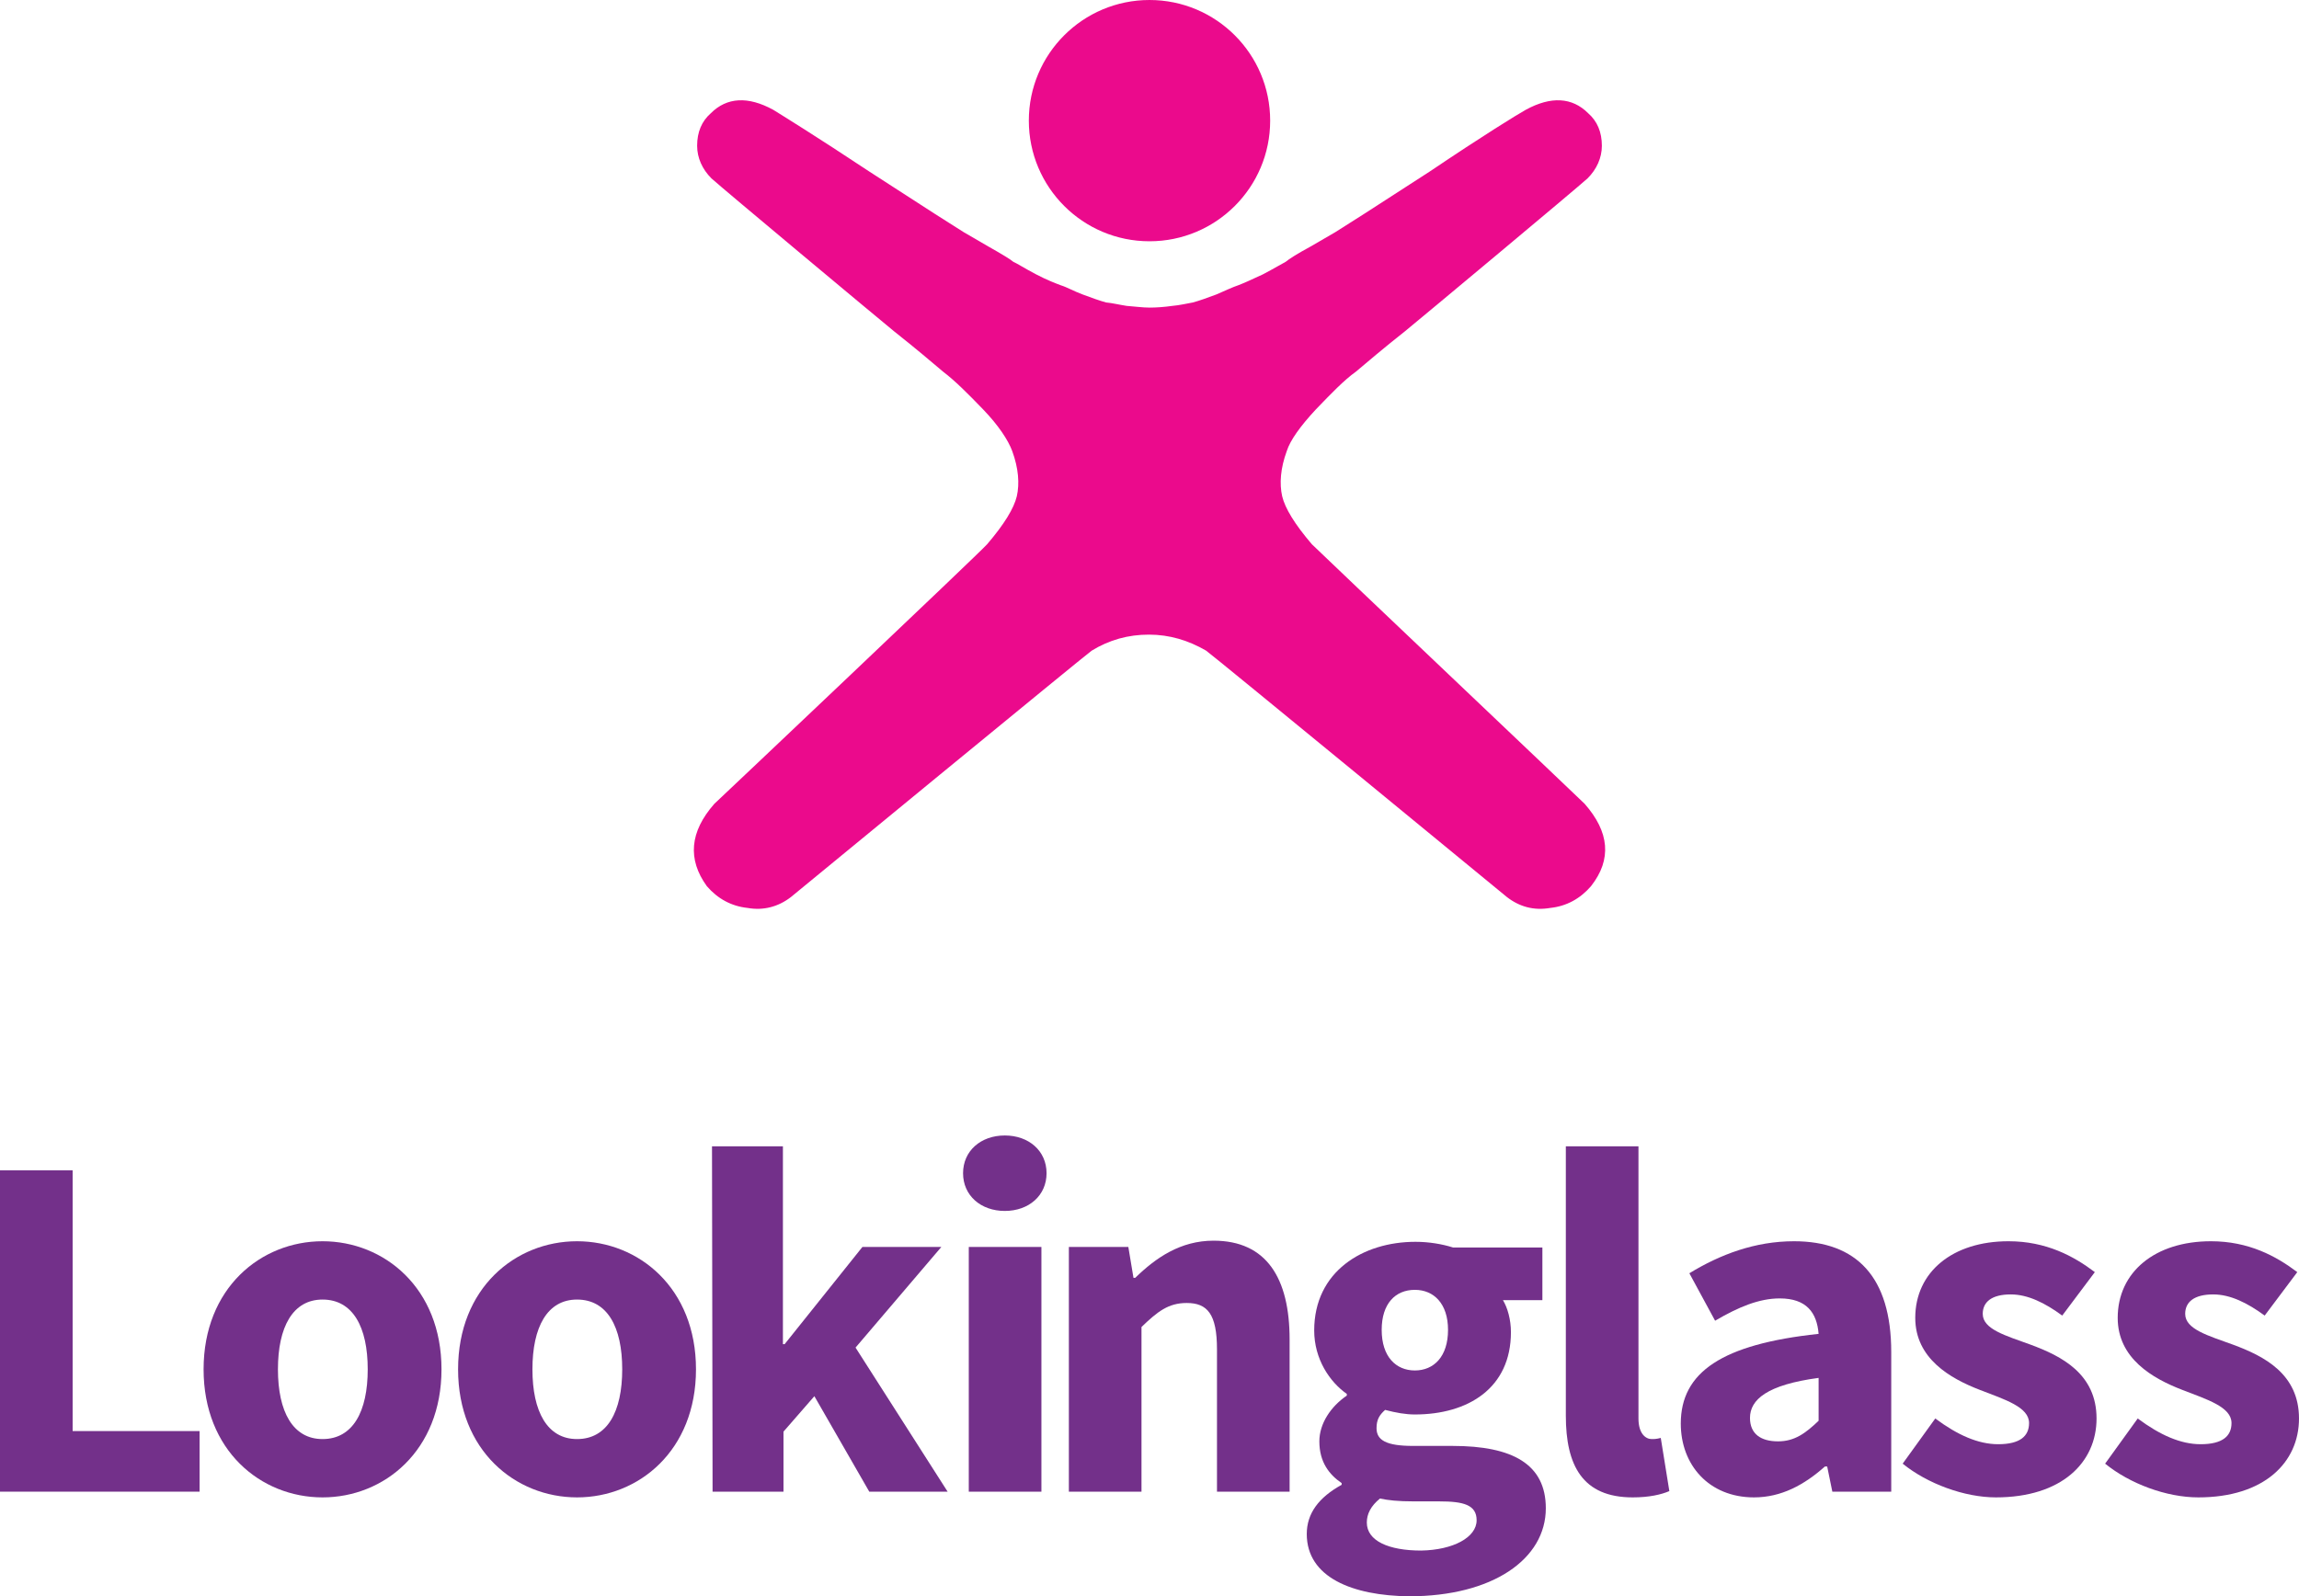
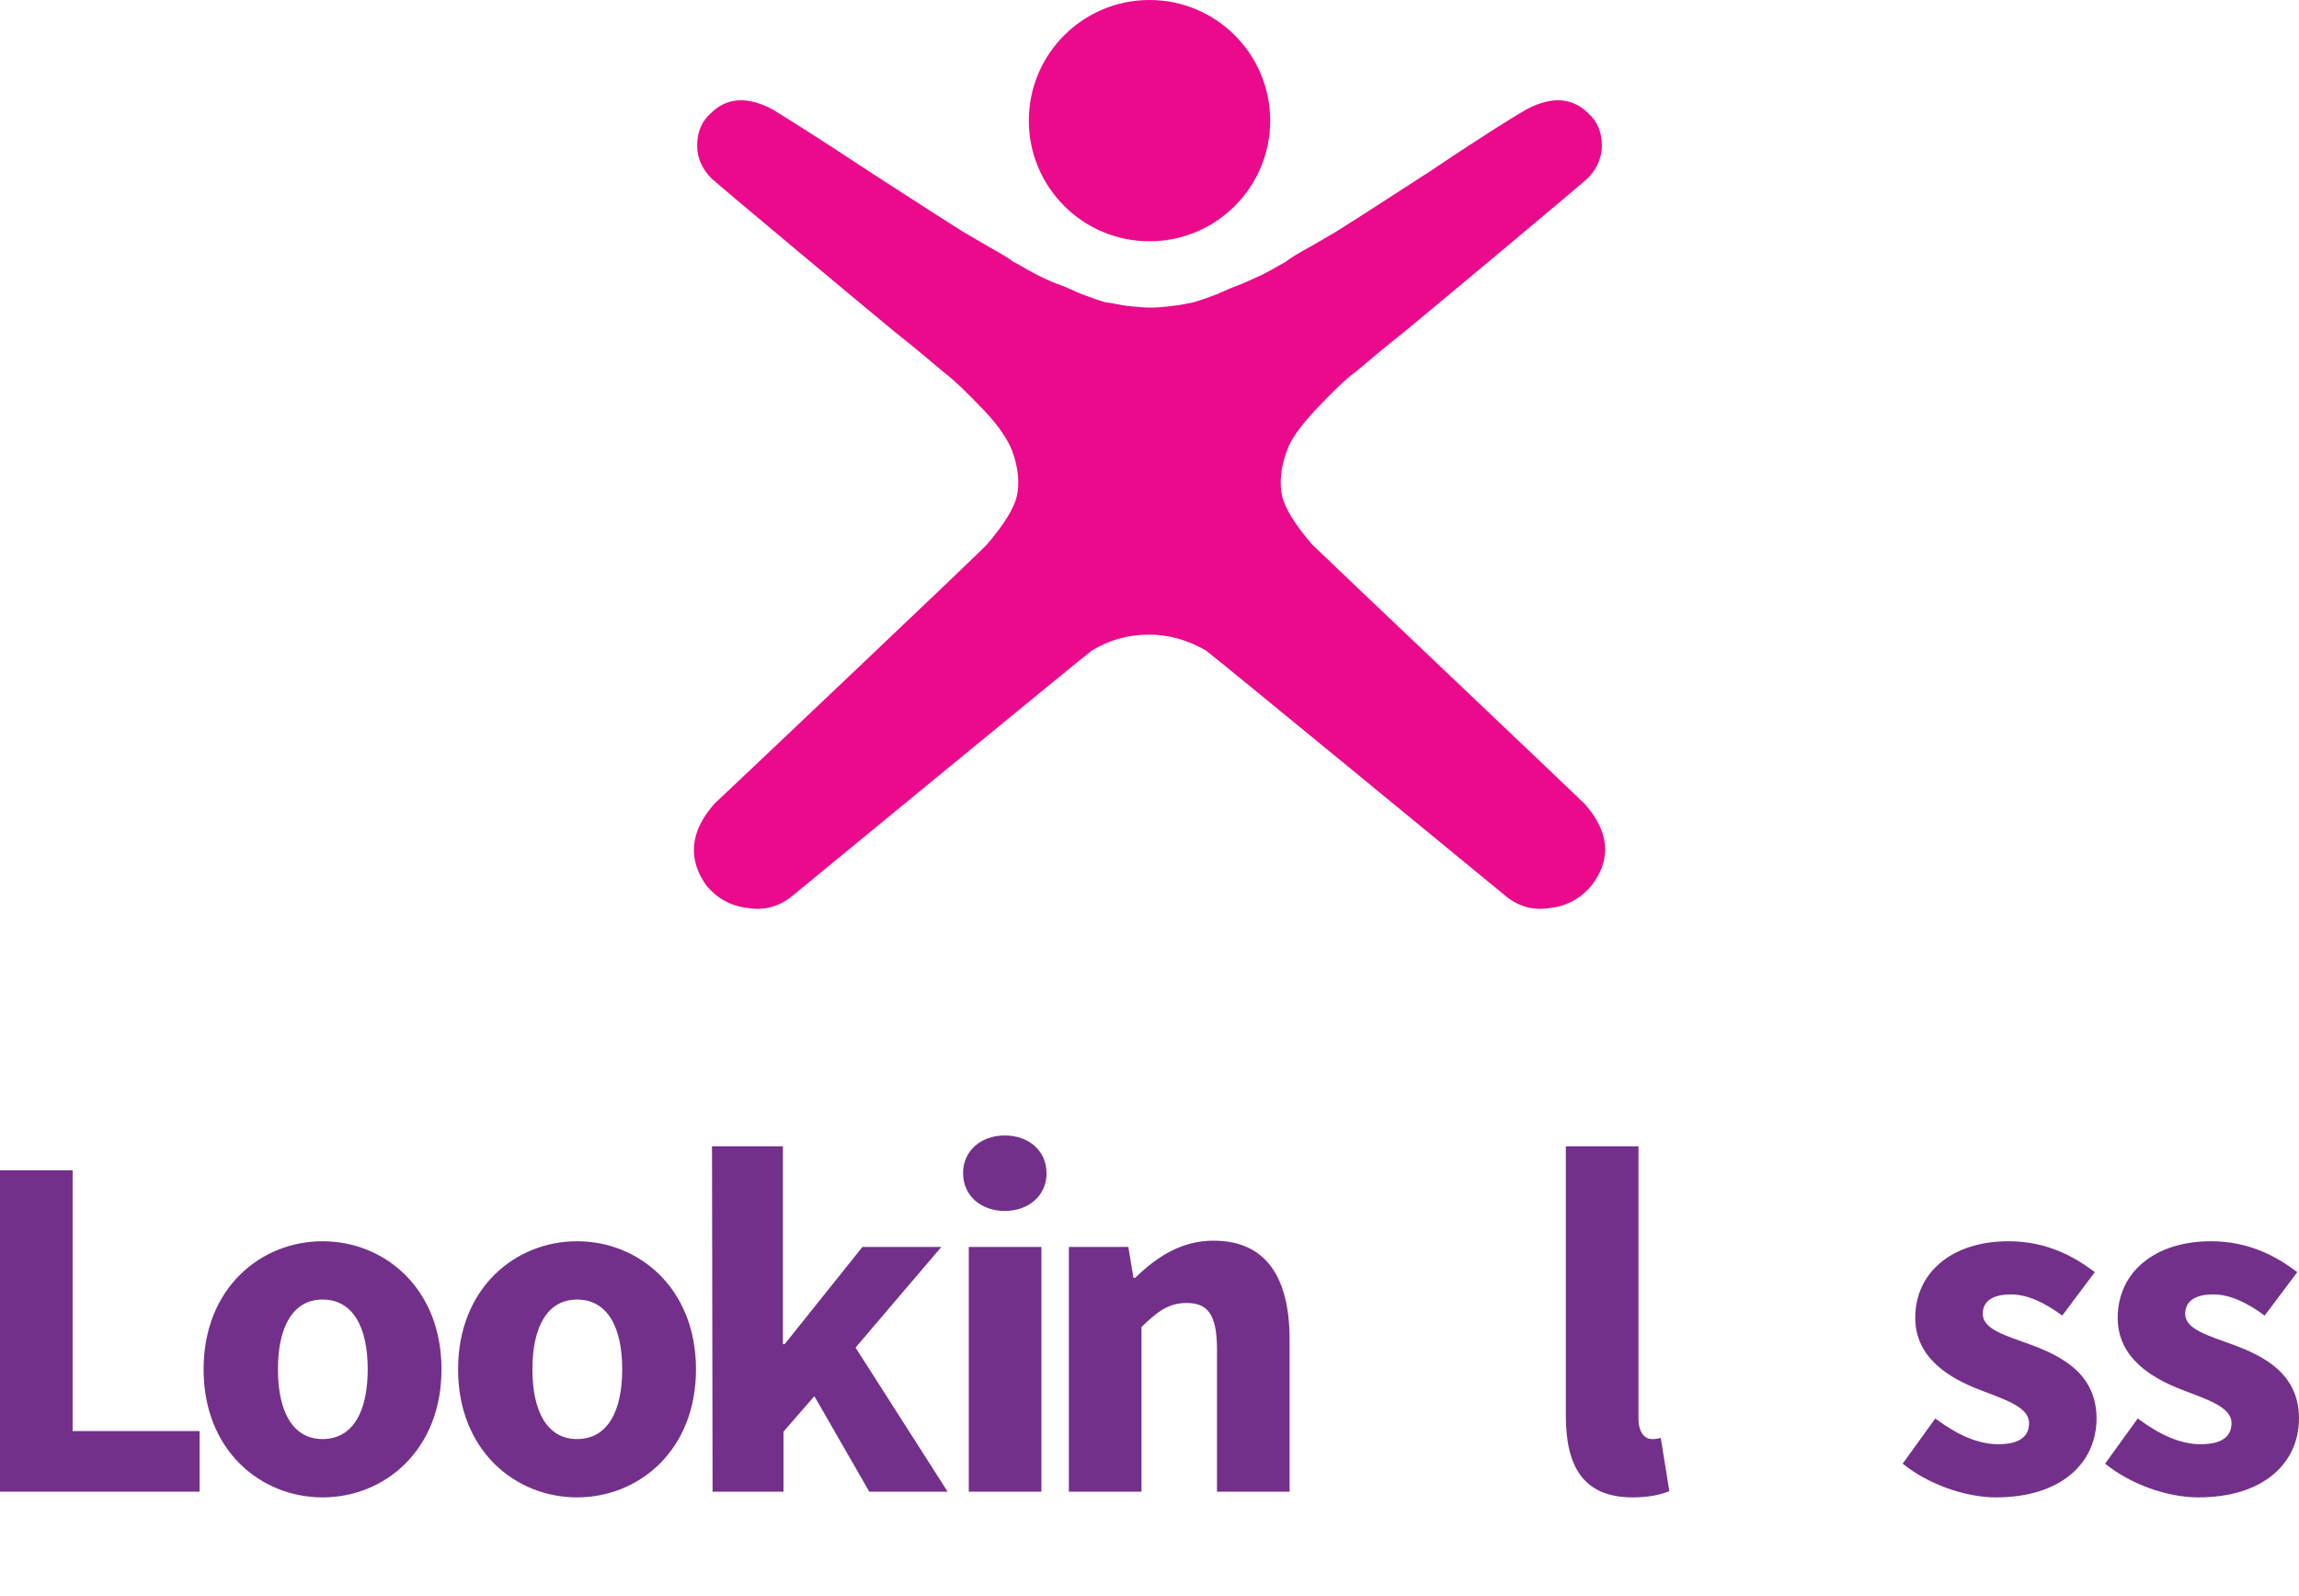
<svg xmlns="http://www.w3.org/2000/svg" xmlns:ns1="http://sodipodi.sourceforge.net/DTD/sodipodi-0.dtd" xmlns:ns2="http://www.inkscape.org/namespaces/inkscape" height="279.2" width="402" xml:space="preserve" viewBox="0 0 402 279.2" y="0px" x="0px" ns1:docname="lookinglass_logo.svg" ns2:version="1.0 (4035a4f, 2020-05-01)" id="Layer_1" version="1.1">
  <defs id="defs869" />
  <style id="style833" type="text/css">
	.st0{fill:#EB0A8C;}
	.st1{fill:#73308A;}
</style>
  <ns1:namedview ns2:document-rotation="0" showgrid="false" pagecolor="#ffffff" objecttolerance="10" ns2:zoom="0.79290414" ns2:window-y="23" ns2:window-x="0" ns2:window-width="1440" ns2:window-maximized="1" ns2:window-height="804" ns2:pageshadow="2" ns2:pageopacity="0" ns2:cy="298.9012" ns2:cx="167.44652" ns2:current-layer="Layer_1" id="namedview3331" guidetolerance="10" gridtolerance="10" borderopacity="1" bordercolor="#666666">
	</ns1:namedview>
  <g transform="translate(-219.9,-158.1)" id="g866">
    <g id="g840">
      <path id="path836" d="m 497,298.7 c -1.3,-1.3 -46.2,-43.9 -47.7,-45.4 -3,-3.5 -4.7,-6.3 -5.2,-8.4 -0.5,-2.2 -0.3,-4.9 0.8,-7.9 0.6,-1.9 2.4,-4.4 5.1,-7.3 2.7,-2.8 4.9,-5.1 7,-6.6 1.9,-1.6 4.7,-4 8.5,-7 3.3,-2.7 29.9,-24.9 32,-26.8 1.6,-1.6 2.5,-3.6 2.5,-5.7 0,-2.4 -0.8,-4.3 -2.4,-5.7 -2.8,-2.8 -6.5,-3 -10.9,-0.6 -1.6,0.9 -7.3,4.4 -16.8,10.8 -9.7,6.3 -15.2,9.8 -16.5,10.6 -0.5,0.3 -1.9,1.1 -4.3,2.5 -2.4,1.3 -3.8,2.2 -4.4,2.7 -0.6,0.3 -1.9,1.1 -4,2.2 -1.9,0.9 -3.5,1.6 -4.3,1.9 -0.9,0.3 -2.2,0.9 -3.8,1.6 -1.6,0.6 -3,1.1 -4.1,1.4 -1.1,0.2 -2.4,0.5 -3.6,0.6 -1.4,0.2 -2.8,0.3 -4,0.3 -1.2,0 -2.6,-0.2 -4,-0.3 -1.3,-0.2 -2.5,-0.5 -3.6,-0.6 -1.1,-0.3 -2.5,-0.8 -4.1,-1.4 -1.6,-0.6 -2.8,-1.3 -3.8,-1.6 -0.8,-0.3 -2.4,-0.9 -4.3,-1.9 -2.1,-1.1 -3.3,-1.9 -4,-2.2 -0.6,-0.5 -2.1,-1.4 -4.4,-2.7 -2.4,-1.4 -3.8,-2.2 -4.3,-2.5 -1.3,-0.8 -6.8,-4.3 -16.5,-10.6 -9.5,-6.3 -15.2,-9.8 -16.8,-10.8 -4.4,-2.4 -8.1,-2.2 -10.9,0.6 -1.6,1.4 -2.4,3.3 -2.4,5.7 0,2.1 0.9,4.1 2.5,5.7 2.1,1.9 28.7,24.1 32,26.8 3.8,3 6.6,5.4 8.5,7 2.1,1.6 4.3,3.8 7,6.6 2.7,2.8 4.4,5.4 5.1,7.3 1.1,3 1.3,5.7 0.8,7.9 -0.5,2.1 -2.2,4.9 -5.2,8.4 -1.4,1.6 -46.4,44.2 -47.7,45.4 -4.3,4.9 -4.7,9.7 -1.3,14.4 1.9,2.2 4.3,3.5 7.1,3.8 2.8,0.5 5.4,-0.2 7.6,-1.9 0,0 51.8,-42.6 52.6,-43.1 3.1,-1.9 6.4,-2.8 10,-2.8 3.6,0 6.9,1 10,2.8 0.8,0.5 52.6,43.1 52.6,43.1 2.2,1.7 4.7,2.4 7.6,1.9 2.8,-0.3 5.2,-1.6 7.1,-3.8 3.7,-4.7 3.2,-9.5 -1.1,-14.4 z" class="st0" />
      <circle id="circle838" r="21.1" cy="179.2" cx="420.9" class="st0" />
    </g>
    <g id="g864">
      <path id="path842" d="m 219.9,362.8 h 12.7 v 45.6 h 22.2 V 419 h -34.9 z" class="st1" />
      <path id="path844" d="m 255.5,397.6 c 0,-14.2 10,-22.4 20.8,-22.4 10.8,0 20.8,8.2 20.8,22.4 0,14.2 -10,22.4 -20.8,22.4 -10.8,0 -20.8,-8.2 -20.8,-22.4 z m 28.7,0 c 0,-7.4 -2.6,-12.2 -7.9,-12.2 -5.2,0 -7.8,4.8 -7.8,12.2 0,7.4 2.6,12.2 7.8,12.2 5.3,0 7.9,-4.8 7.9,-12.2 z" class="st1" />
      <path id="path846" d="m 300,397.6 c 0,-14.2 10,-22.4 20.8,-22.4 10.8,0 20.8,8.2 20.8,22.4 0,14.2 -10,22.4 -20.8,22.4 C 310,420 300,411.8 300,397.6 Z m 28.7,0 c 0,-7.4 -2.6,-12.2 -7.9,-12.2 -5.2,0 -7.8,4.8 -7.8,12.2 0,7.4 2.6,12.2 7.8,12.2 5.3,0 7.9,-4.8 7.9,-12.2 z" class="st1" />
      <path id="path848" d="m 344.4,358.6 h 12.4 v 34.6 h 0.3 l 13.6,-17 h 13.8 l -15,17.6 16.1,25.2 h -13.7 l -9.6,-16.7 -5.4,6.2 V 419 h -12.4 z" class="st1" />
      <path id="path850" d="m 388.3,363.3 c 0,-3.9 3.1,-6.6 7.3,-6.6 4.2,0 7.3,2.7 7.3,6.6 0,3.9 -3.1,6.6 -7.3,6.6 -4.2,0 -7.3,-2.7 -7.3,-6.6 z m 1,12.9 H 402 V 419 h -12.7 z" class="st1" />
      <path id="path852" d="m 406.9,376.2 h 10.3 l 0.9,5.4 h 0.3 c 3.6,-3.5 7.9,-6.5 13.7,-6.5 9.3,0 13.3,6.6 13.3,17.3 V 419 h -12.7 v -24.9 c 0,-6.2 -1.7,-8.1 -5.3,-8.1 -3.2,0 -5.1,1.5 -7.9,4.2 V 419 h -12.7 v -42.8 z" class="st1" />
-       <path id="path854" d="m 448.4,426.4 c 0,-3.6 2.1,-6.4 6.1,-8.6 v -0.3 c -2.2,-1.5 -3.9,-3.7 -3.9,-7.3 0,-3.1 2,-6.1 4.8,-8 v -0.3 c -3,-2.1 -5.7,-6.1 -5.7,-11.1 0,-10.3 8.5,-15.5 17.7,-15.5 2.4,0 4.7,0.4 6.6,1 h 15.6 v 9.2 h -6.9 c 0.8,1.3 1.4,3.4 1.4,5.6 0,9.8 -7.5,14.4 -16.8,14.4 -1.6,0 -3.3,-0.3 -5.2,-0.8 -1,0.9 -1.5,1.7 -1.5,3.2 0,2.1 1.7,3.1 6.4,3.1 h 6.9 c 10.5,0 16.3,3.2 16.3,10.9 0,8.9 -9.3,15.4 -23.9,15.4 -9.9,-0.1 -17.9,-3.3 -17.9,-10.9 z m 29.7,-2.4 c 0,-2.7 -2.3,-3.3 -6.5,-3.3 h -4.4 c -2.9,0 -4.6,-0.2 -6,-0.5 -1.6,1.3 -2.3,2.7 -2.3,4.2 0,3.2 3.8,4.9 9.5,4.9 5.6,-0.1 9.7,-2.3 9.7,-5.3 z m -5,-33.3 c 0,-4.6 -2.5,-7 -5.8,-7 -3.4,0 -5.8,2.4 -5.8,7 0,4.7 2.5,7.1 5.8,7.1 3.3,0 5.8,-2.4 5.8,-7.1 z" class="st1" />
      <path id="path856" d="m 493.7,405.7 v -47.1 h 12.7 v 47.6 c 0,2.7 1.3,3.6 2.3,3.6 0.5,0 0.8,0 1.6,-0.2 l 1.5,9.3 c -1.4,0.6 -3.5,1.1 -6.4,1.1 -8.8,0 -11.7,-5.6 -11.7,-14.3 z" class="st1" />
-       <path id="path858" d="m 513.8,407.1 c 0,-9 7.2,-13.9 24.1,-15.7 -0.3,-3.7 -2.1,-6.2 -6.8,-6.2 -3.6,0 -7.2,1.5 -11.3,3.9 l -4.5,-8.3 c 5.4,-3.3 11.5,-5.6 18.3,-5.6 10.9,0 17,6.2 17,19.4 V 419 h -10.3 l -0.9,-4.4 H 539 c -3.6,3.2 -7.6,5.4 -12.4,5.4 -7.9,0 -12.8,-5.7 -12.8,-12.9 z m 24.1,-0.5 v -7.5 c -9,1.2 -12,3.8 -12,7 0,2.8 1.9,4.1 4.9,4.1 2.9,0 4.8,-1.4 7.1,-3.6 z" class="st1" />
      <path id="path860" d="m 552.6,414.1 5.7,-7.9 c 3.9,2.9 7.5,4.5 11,4.5 3.8,0 5.4,-1.4 5.4,-3.7 0,-2.8 -4.2,-4.1 -8.6,-5.8 -5.2,-2 -11.3,-5.5 -11.3,-12.6 0,-8 6.5,-13.4 16.3,-13.4 6.6,0 11.4,2.6 15.1,5.4 l -5.7,7.6 c -3,-2.2 -6,-3.7 -9,-3.7 -3.3,0 -4.9,1.3 -4.9,3.4 0,2.7 4,3.8 8.4,5.4 5.4,2 11.5,5.1 11.5,12.9 0,7.7 -6.1,13.8 -17.6,13.8 -5.5,0 -12,-2.4 -16.3,-5.9 z" class="st1" />
      <path id="path862" d="m 588,414.1 5.7,-7.9 c 3.9,2.9 7.5,4.5 11,4.5 3.8,0 5.4,-1.4 5.4,-3.7 0,-2.8 -4.2,-4.1 -8.6,-5.8 -5.2,-2 -11.3,-5.5 -11.3,-12.6 0,-8 6.5,-13.4 16.3,-13.4 6.6,0 11.4,2.6 15.1,5.4 l -5.7,7.6 c -3,-2.2 -6,-3.7 -9,-3.7 -3.3,0 -4.9,1.3 -4.9,3.4 0,2.7 4,3.8 8.4,5.4 5.4,2 11.5,5.1 11.5,12.9 0,7.7 -6.1,13.8 -17.6,13.8 -5.6,0 -12,-2.4 -16.3,-5.9 z" class="st1" />
    </g>
  </g>
</svg>